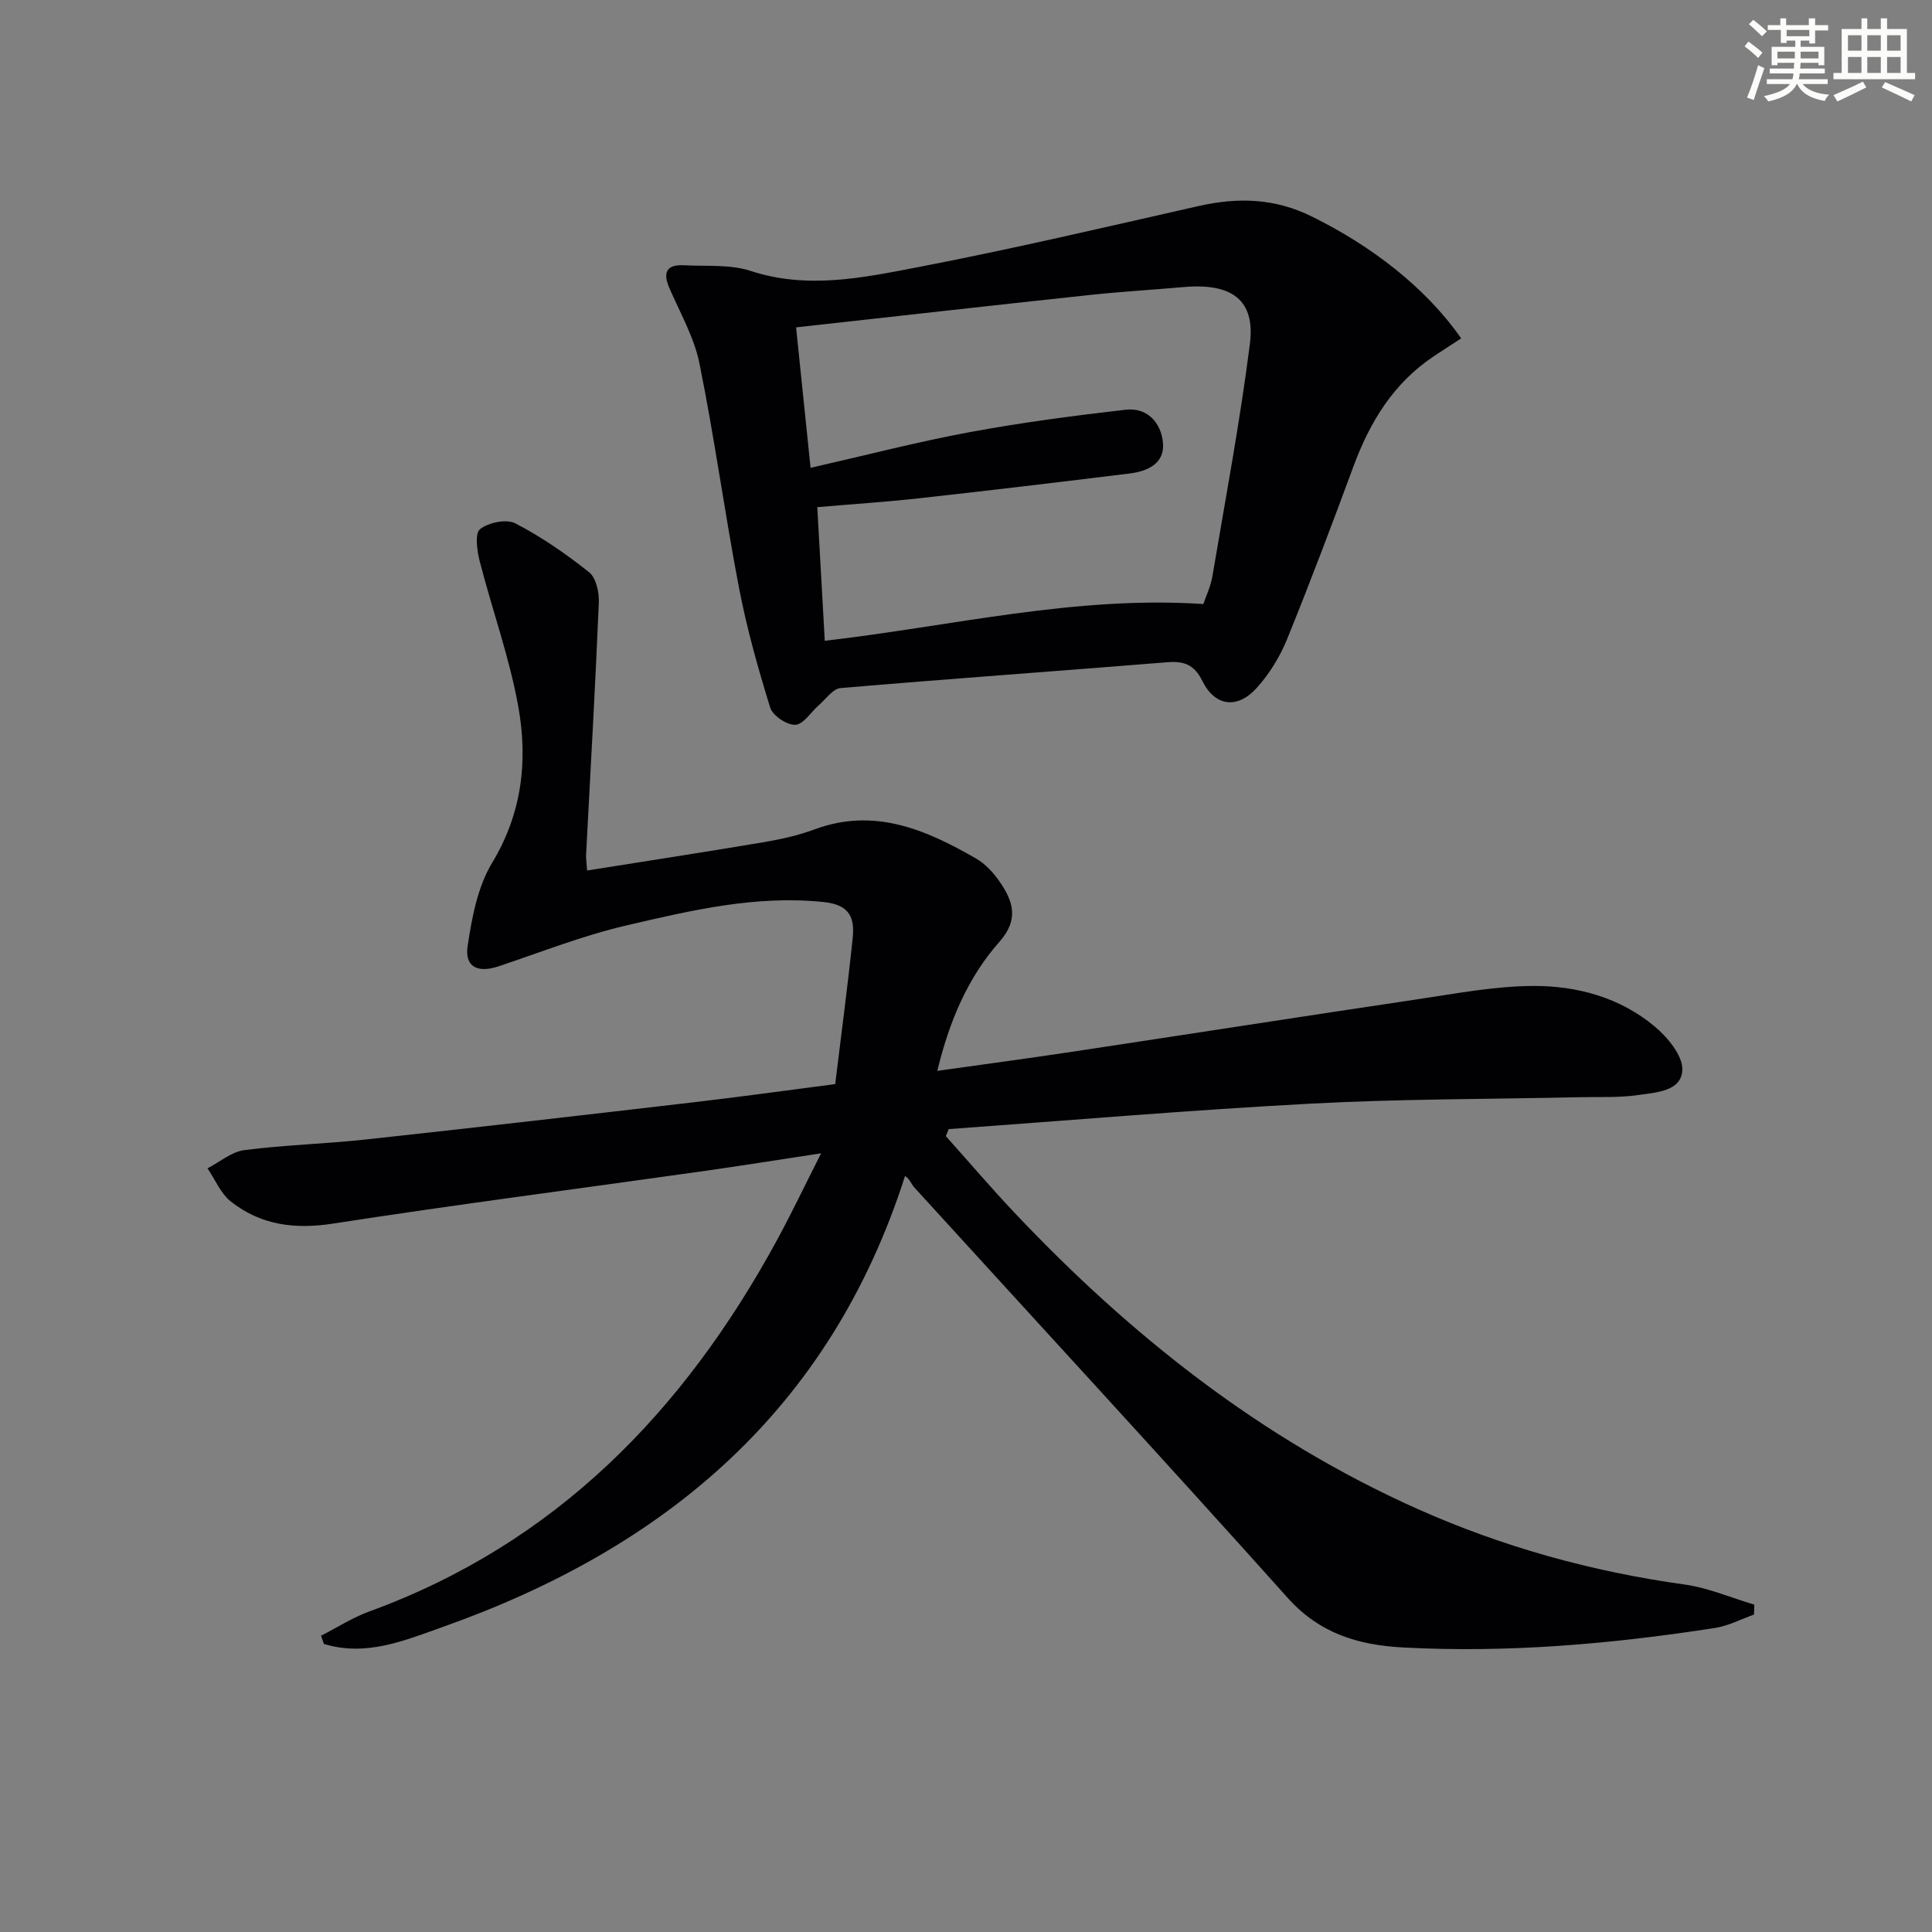
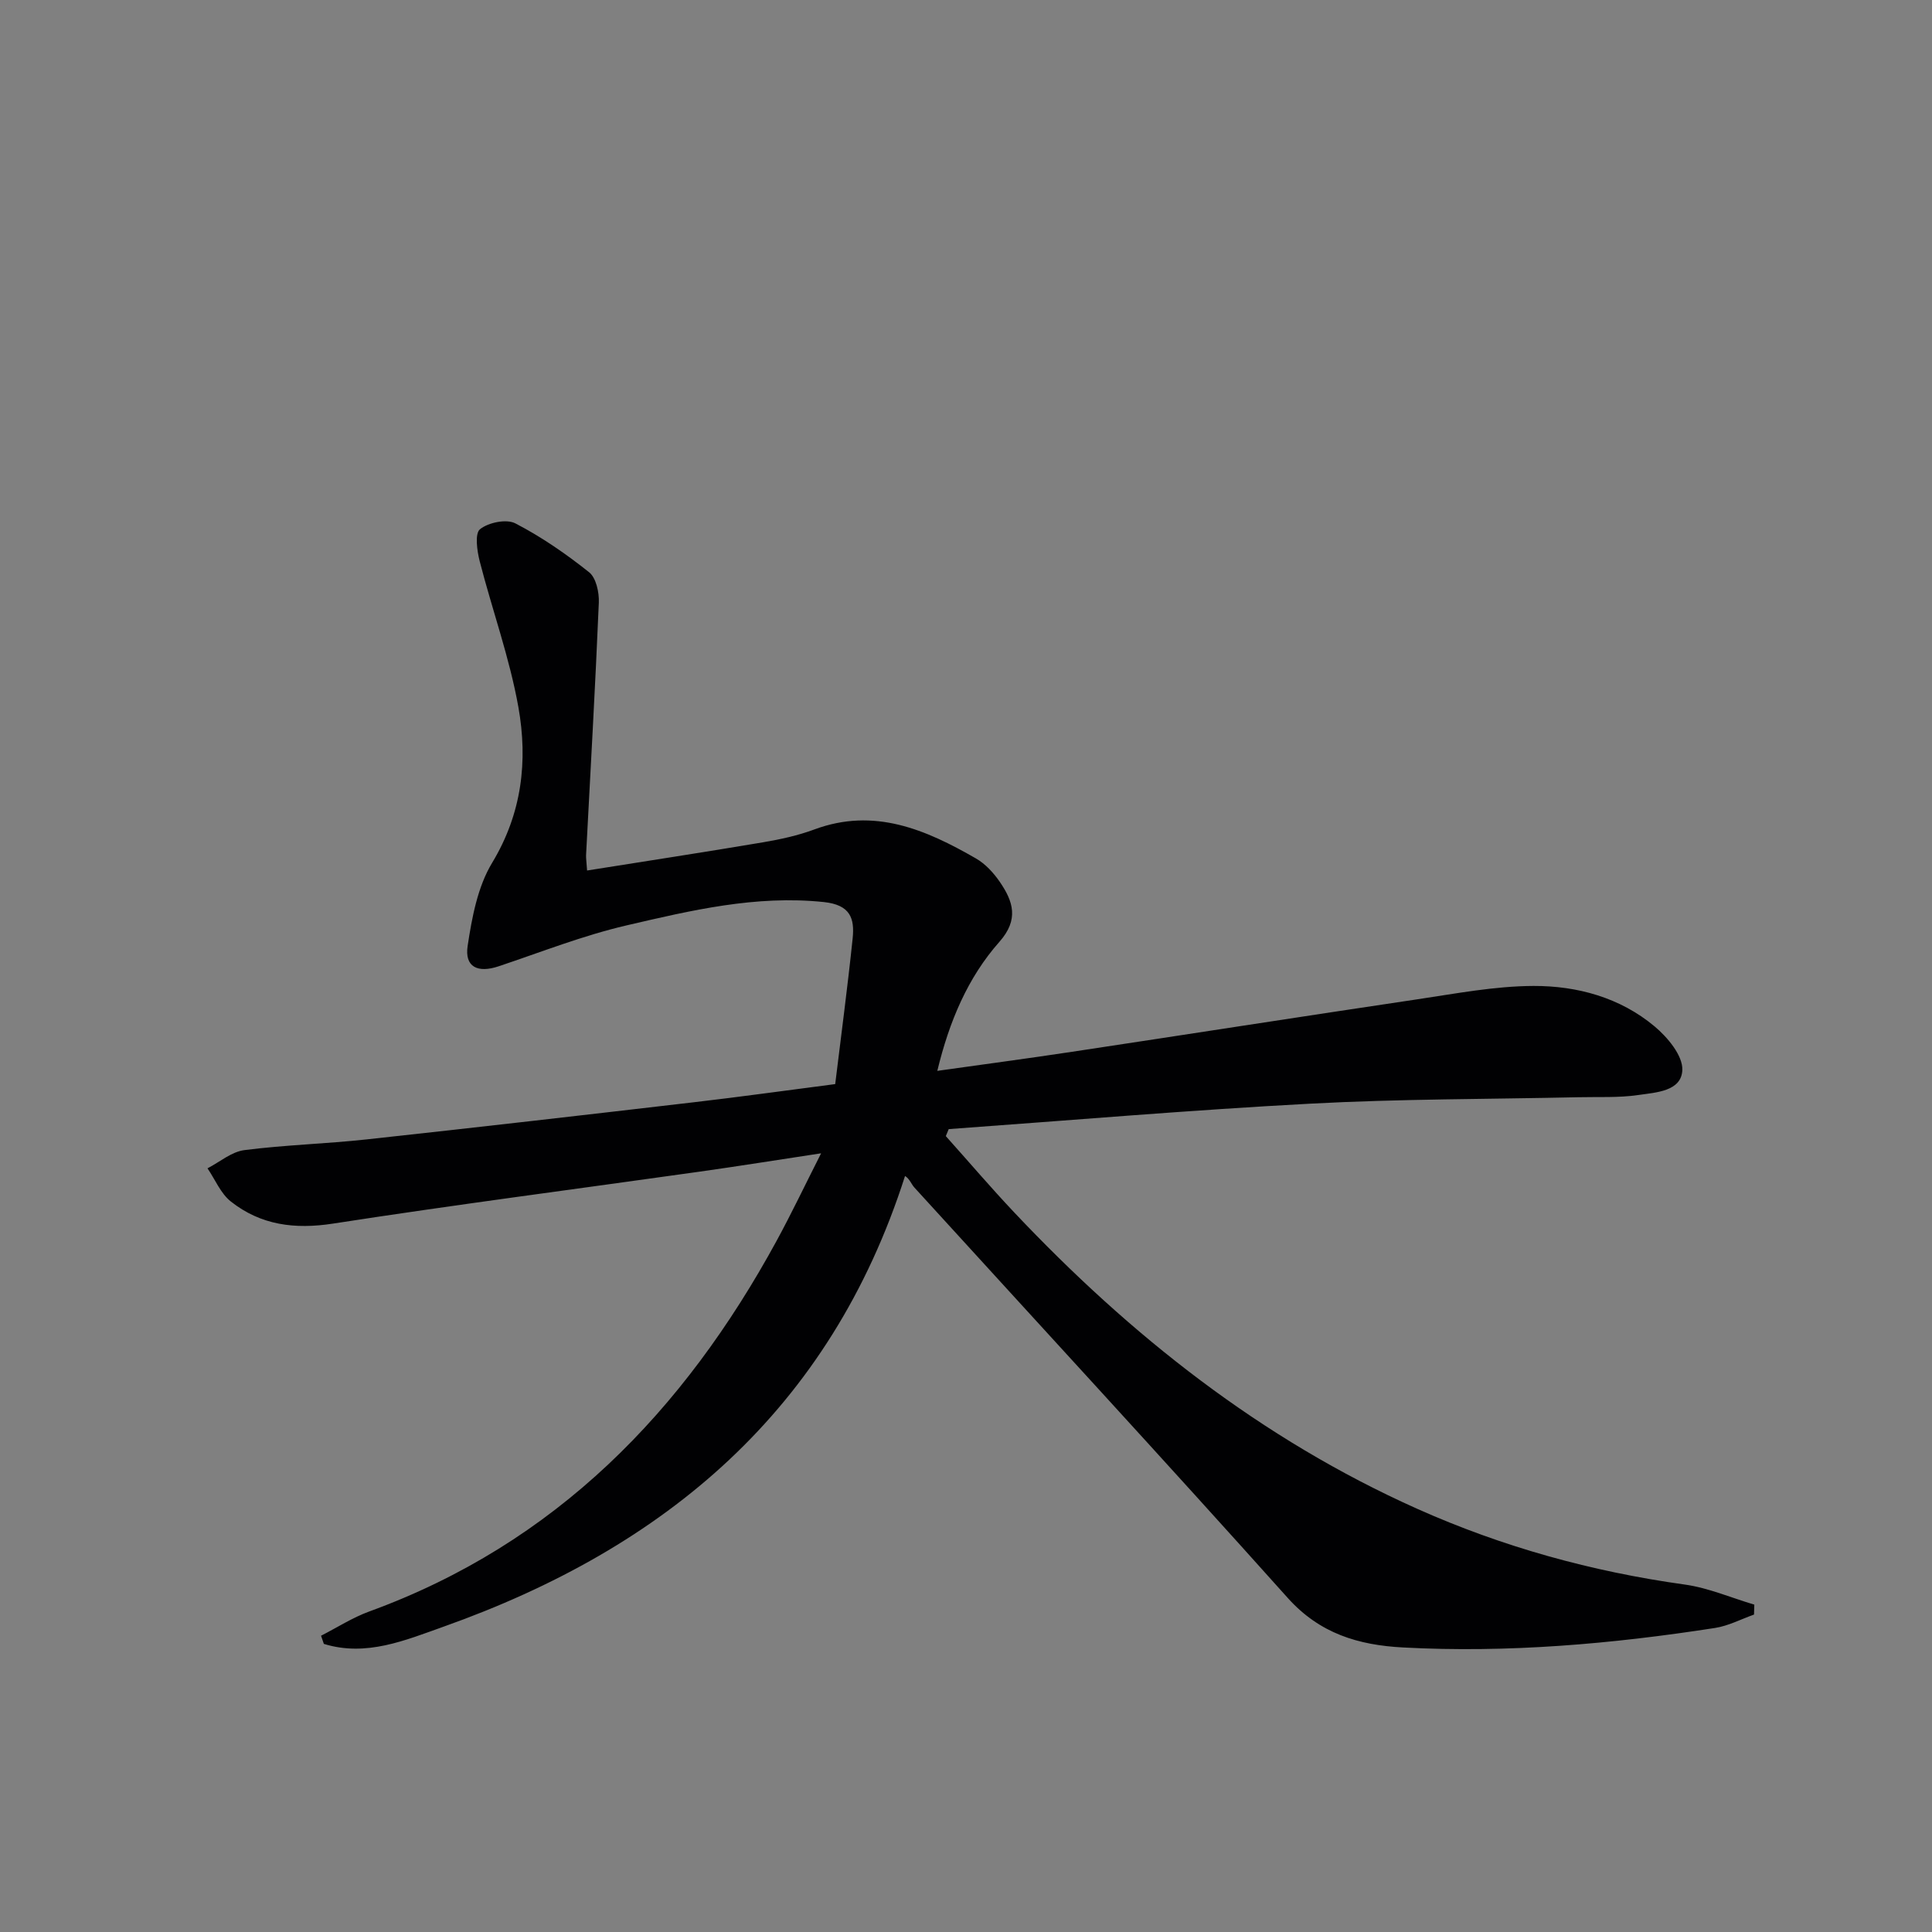
<svg xmlns="http://www.w3.org/2000/svg" enable-background="new 0 0 400 400" viewBox="0 0 400 400">
  <rect x="0" y="0" width="400" height="400" fill="#808080" stroke="none" />
  <path d="m66.47 338.66c3.32-1.69 6.5-3.75 9.98-5.02 38.63-14.08 65.12-41.45 84.36-76.78 3.07-5.64 5.83-11.45 9.19-18.08-9.09 1.38-17.08 2.66-25.09 3.79-25.31 3.57-50.67 6.85-75.94 10.76-7.93 1.23-14.95.33-21.15-4.55-2.12-1.66-3.27-4.56-4.86-6.89 2.53-1.31 4.96-3.42 7.62-3.77 8.4-1.08 16.9-1.3 25.33-2.22 22.62-2.46 45.23-5.06 67.83-7.7 9.54-1.11 19.06-2.44 29.18-3.75 1.23-10.12 2.57-20.12 3.61-30.15.43-4.14-.45-6.96-5.97-7.54-14.06-1.47-27.46 1.72-40.83 4.83-9 2.09-17.7 5.53-26.49 8.47-4.32 1.45-7.08.16-6.42-4.21.89-5.9 2.07-12.26 5.08-17.23 6.19-10.25 7.4-21.1 5.43-32.2-1.82-10.22-5.42-20.12-8.01-30.21-.56-2.18-1.05-5.76.07-6.65 1.74-1.39 5.46-2.16 7.31-1.2 5.4 2.79 10.5 6.32 15.27 10.12 1.45 1.16 2.1 4.17 2.01 6.29-.73 17.43-1.73 34.84-2.64 52.26-.03.63.08 1.26.21 3.2 12.35-1.97 24.4-3.81 36.43-5.84 3.59-.61 7.22-1.4 10.62-2.66 12.4-4.61 23.08.03 33.47 6.01 1.95 1.12 3.65 2.98 4.94 4.86 2.75 4.02 4 7.77-.09 12.39-6.56 7.41-10.38 16.46-12.86 26.72 9.63-1.36 18.78-2.57 27.9-3.95 23.8-3.59 47.58-7.31 71.39-10.85 8.02-1.19 16.09-2.75 24.15-2.78 9.05-.03 17.92 2.4 25.06 8.37 2.68 2.24 5.84 6.02 5.75 9-.15 4.46-5.47 4.68-9.11 5.21-4.09.6-8.3.36-12.46.46-18.47.41-36.97.34-55.41 1.33-24.99 1.33-49.94 3.47-74.91 5.27-.2.48-.4.96-.6 1.45 4.7 5.25 9.28 10.62 14.11 15.74 24.09 25.53 51.2 46.98 83.46 61.41 17.7 7.91 36.17 13.01 55.39 15.69 4.91.68 9.63 2.74 14.43 4.16-.02.69-.04 1.37-.06 2.06-2.68.95-5.3 2.34-8.06 2.77-21.41 3.32-42.92 5.2-64.62 4.04-9.2-.49-17.23-2.86-23.86-10.26-25.54-28.52-51.51-56.66-77.3-84.97-.64-.7-.92-1.72-1.93-2.39-15.52 48.51-49.63 76.99-95.5 93.3-8 2.84-16.06 6.29-24.83 3.58-.2-.57-.39-1.13-.58-1.69z" fill="#010103" />
-   <path d="m302.52 70.06c-1.66 1.08-3.62 2.34-5.56 3.63-8.42 5.57-13.34 13.64-16.76 22.92-4.42 11.98-8.93 23.93-13.74 35.76-1.47 3.62-3.66 7.16-6.27 10.06-3.99 4.42-8.64 3.85-11.24-1.42-1.74-3.51-3.88-4.18-7.4-3.89-22.5 1.82-45.02 3.42-67.52 5.34-1.58.13-3.02 2.25-4.47 3.51-1.65 1.43-3.19 4-4.88 4.09-1.73.09-4.7-1.88-5.21-3.54-2.53-8.16-4.86-16.44-6.47-24.83-2.96-15.45-5.07-31.06-8.19-46.47-1.1-5.42-4.03-10.49-6.26-15.67-1.42-3.3-.39-4.81 3.07-4.63 4.63.25 9.54-.23 13.82 1.18 11.66 3.82 23.09 1.43 34.37-.74 19.52-3.75 38.89-8.3 58.29-12.69 8.18-1.85 15.82-1.67 23.59 2.2 12.04 5.95 23.37 14.48 30.83 25.19zm-134.7 26.8c11.55-2.63 22.13-5.38 32.85-7.37 10.7-1.99 21.53-3.41 32.35-4.66 4.54-.53 7.38 2.72 7.76 6.83.4 4.29-3.17 5.91-6.89 6.37-14.48 1.78-28.98 3.52-43.48 5.12-7 .78-14.04 1.23-21.2 1.85.55 9.8 1.05 18.77 1.55 27.67 26.58-3.08 51.87-9.37 78.38-7.61.56-1.68 1.52-3.65 1.87-5.73 2.71-16.01 5.71-31.98 7.76-48.08 1.17-9.13-3.69-12.71-13.77-11.81-6.44.57-12.91.94-19.34 1.63-20.09 2.15-40.16 4.42-60.84 6.71 1.02 9.96 1.95 18.95 3 29.08z" fill="#010103" />
  <g fill="#fbfcfa">
-     <path d="m361.2 9.6.8-1c.9.7 1.9 1.4 2.9 2.3l-.9 1.1c-1-1-2-1.8-2.8-2.4zm.5 10.6c.9-2.1 1.6-4.3 2.3-6.7.4.2.8.4 1.3.6-.7 2.1-1.5 4.3-2.2 6.6zm.4-15.2.9-.9c1 .8 2 1.6 2.8 2.4l-1 1c-.9-.9-1.8-1.7-2.7-2.5zm12.5-1.2h1.2v1.4h2.7v1.1h-2.7v2.7h-1.2v-.6h-1.8v1.3h4.9v3.8h-1.2v-.5h-3.7c0 .4-.1.9-.1 1.2h5.1v1h-5.2c0 .5-.1.9-.2 1.2h6v1h-5.2c1.1 1.3 2.9 2 5.5 2.2-.4.4-.7.8-.9 1.3-2.9-.5-4.8-1.6-5.7-3.5h-.1c-.8 1.7-2.7 2.9-5.9 3.6-.2-.4-.6-.8-.9-1.1 2.8-.6 4.6-1.4 5.4-2.5h-4.8v-1h5.3c.1-.3.2-.7.2-1.2h-4.9v-1h5c0-.4 0-.8.1-1.2h-3.5v.5h-1.2v-3.8h4.9v-1.3h-1.8v.5h-1.2v-2.7h-2.7v-1h2.6v-1.4h1.2v1.4h4.7v-1.4zm-6.6 8.3h3.6c0-.4 0-.9 0-1.4h-3.6zm1.9-4.6h4.7v-1.3h-4.7zm6.6 3.2h-3.7v1.4h3.7z" />
-     <path d="m385.3 3.8h1.3v2.2h2.8v-2.2h1.3v2.2h4.1v9.1h1.7v1.3h-16.9v-1.3h1.7v-9.1h4.1v-2.2zm.4 13.1.7 1.2c-1.8.9-3.8 1.9-6 2.9-.2-.4-.5-.8-.8-1.3 2.3-1 4.3-1.9 6.1-2.8zm-3.1-6.4h2.8v-3.2h-2.8zm0 4.6h2.8v-3.3h-2.8zm4-4.6h2.8v-3.2h-2.8zm0 4.6h2.8v-3.3h-2.8zm3.7 1.9c2.1.9 4.1 1.8 6.1 2.7l-.7 1.3c-2.2-1.1-4.2-2-6.1-2.9zm3.2-9.7h-2.8v3.2h2.8zm-2.8 7.8h2.8v-3.3h-2.8z" />
-   </g>
+     </g>
</svg>